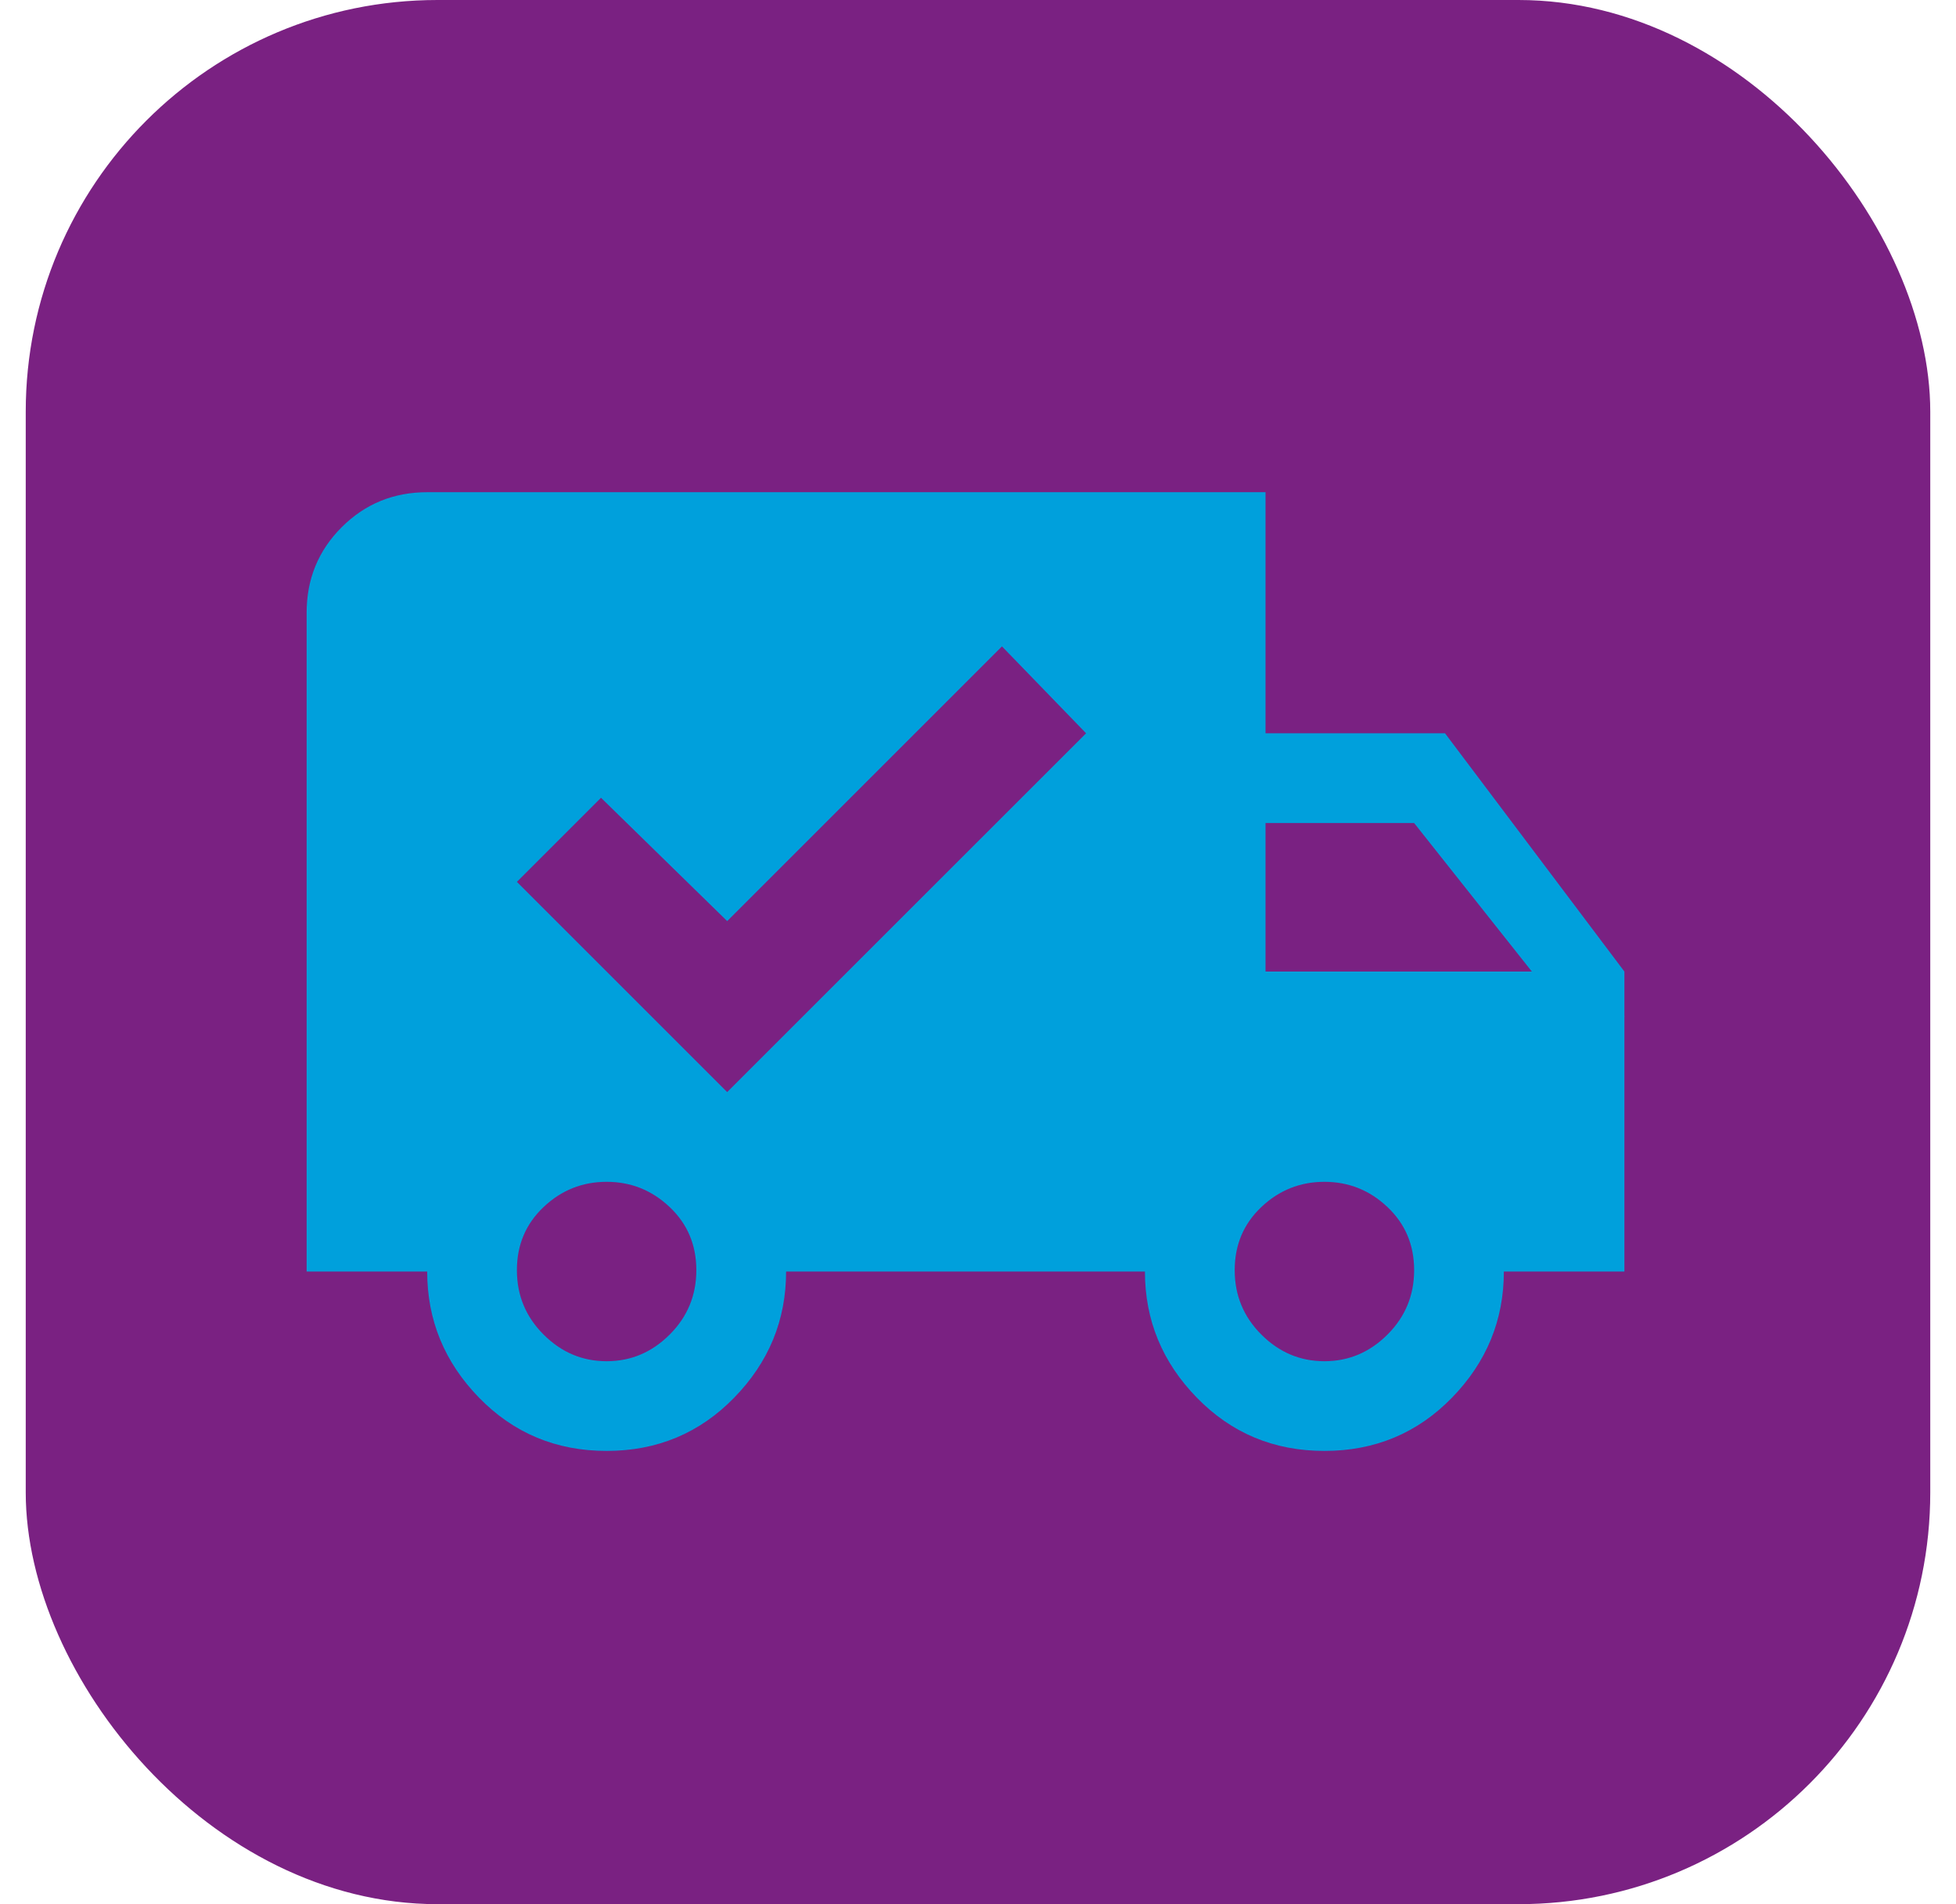
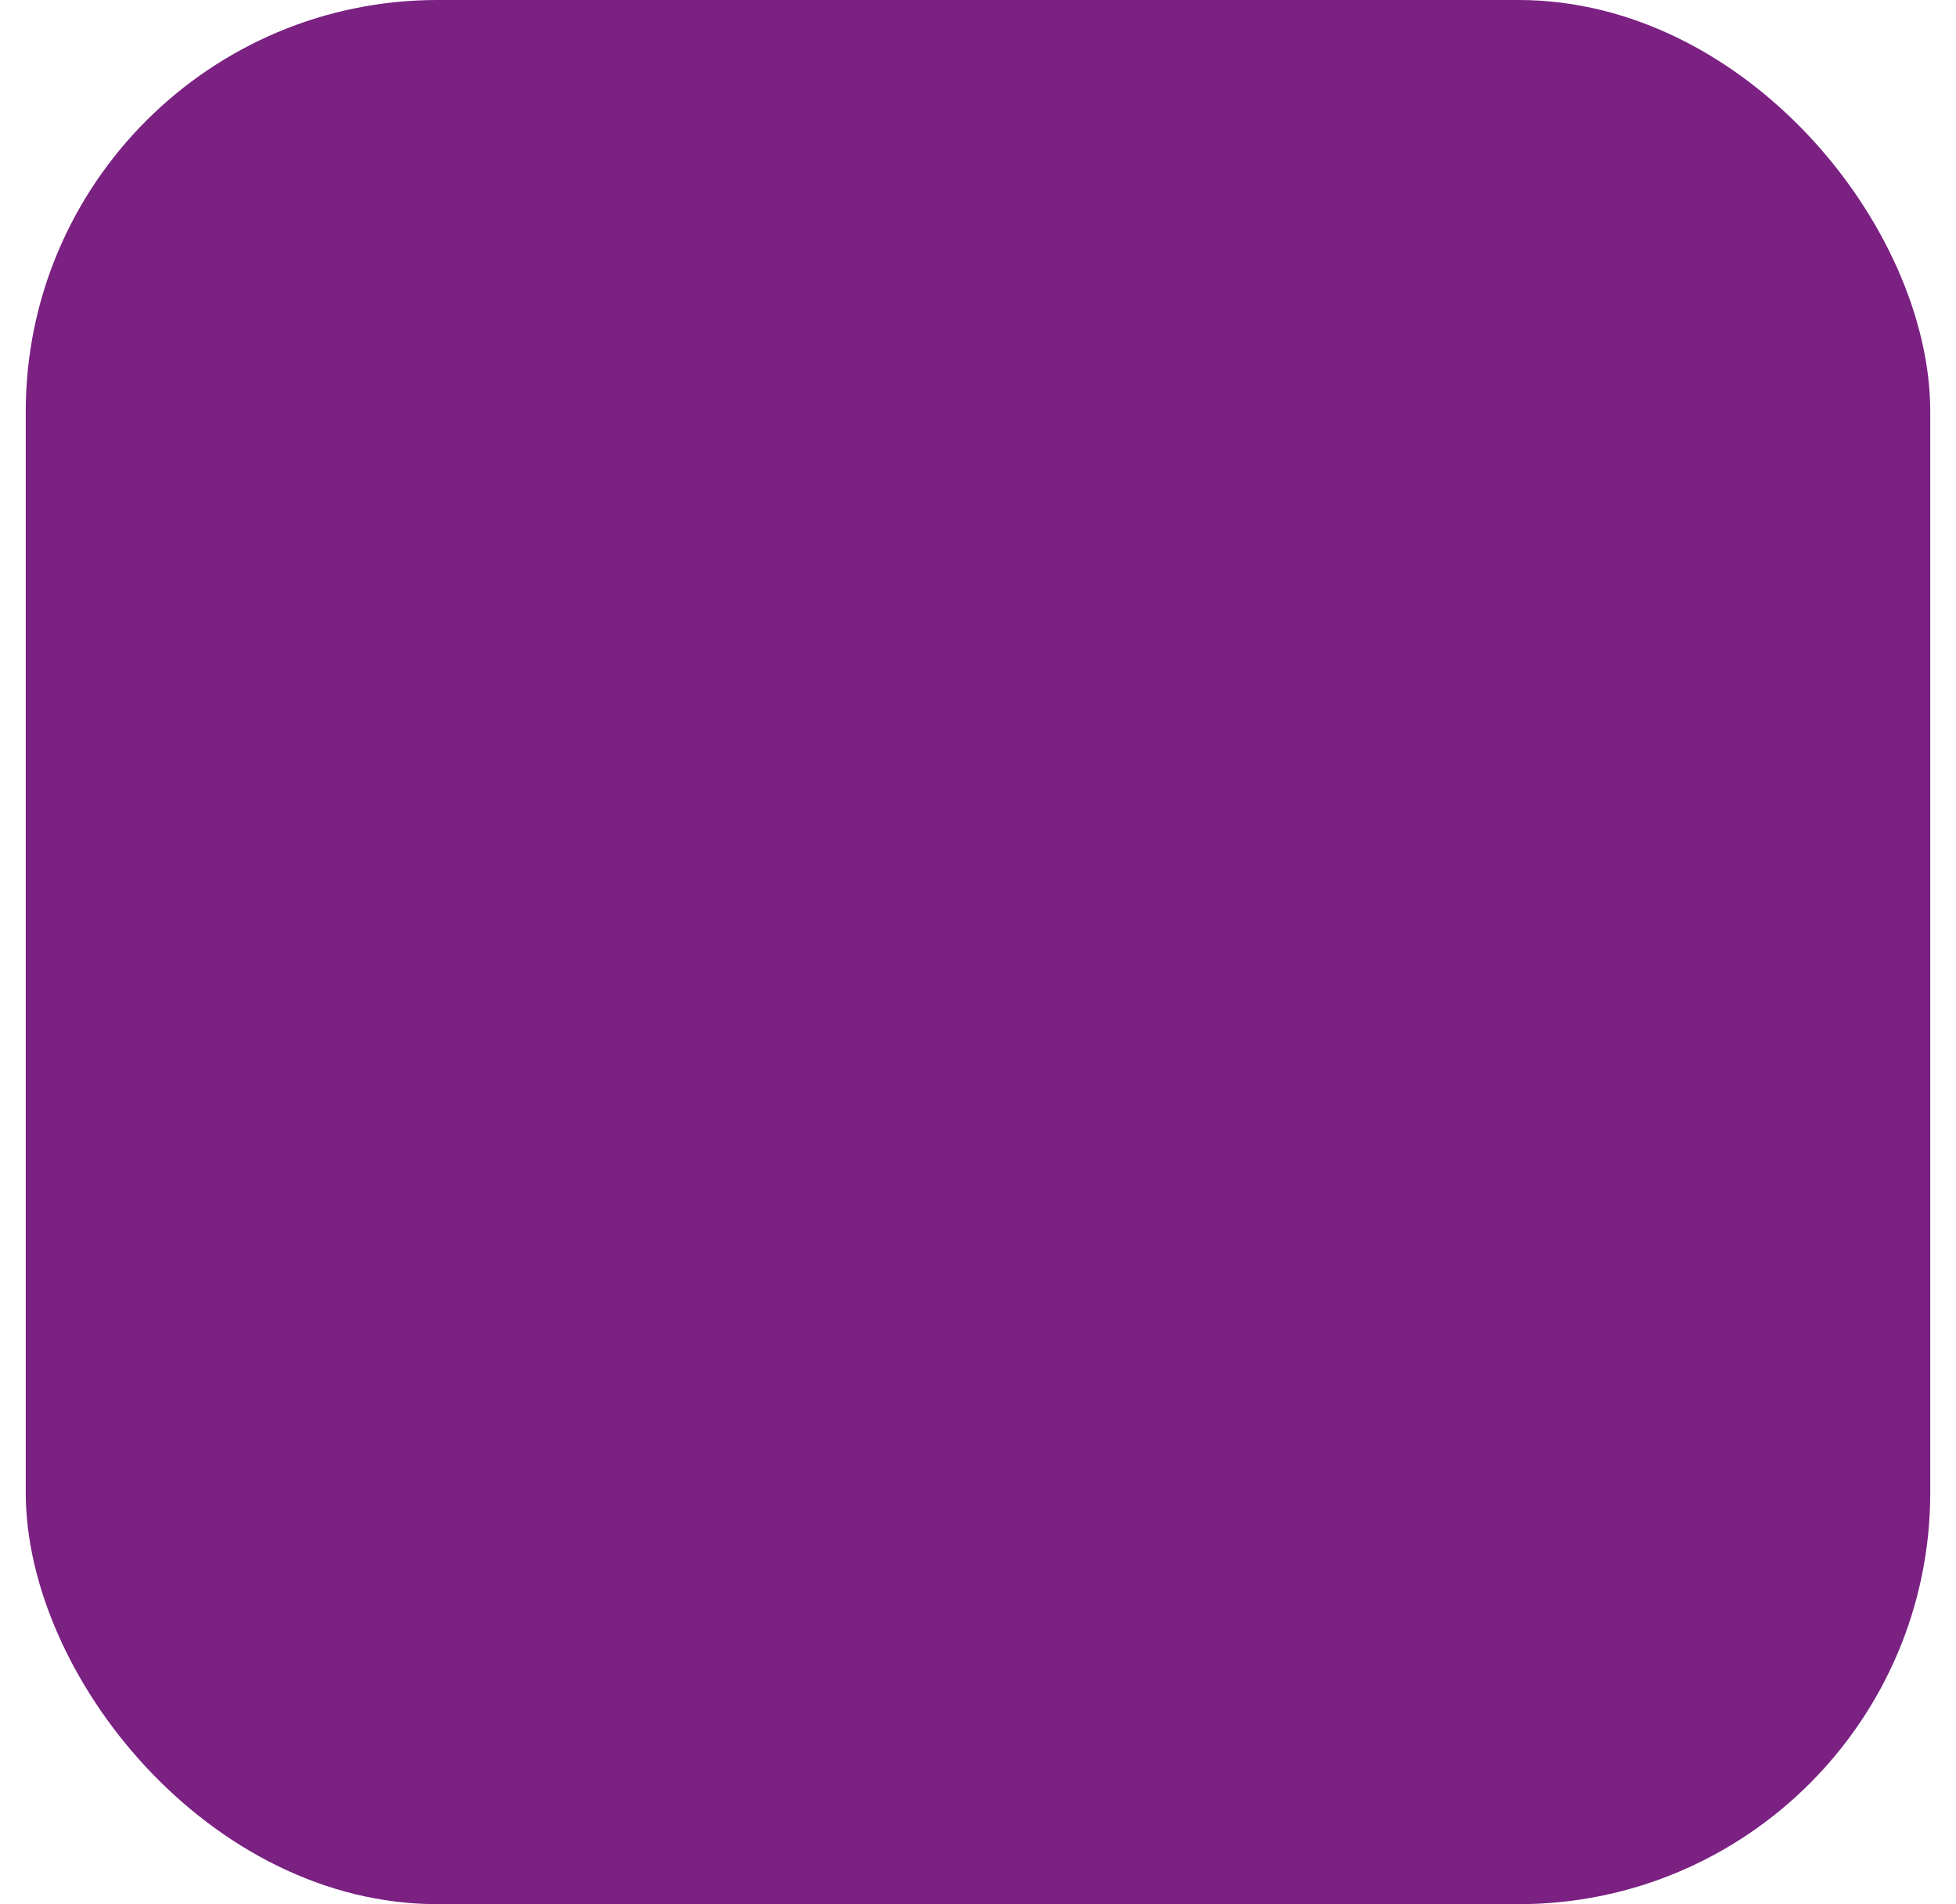
<svg xmlns="http://www.w3.org/2000/svg" width="38" height="37" viewBox="0 0 38 37" fill="none">
  <rect x="0.5" width="37" height="37" rx="8" fill="#7A2182" />
-   <path d="M8.299 24.271H6.393V11.906C6.393 11.366 6.575 10.924 6.946 10.553C7.316 10.183 7.759 10 8.299 10H24.15V14.249V14.684H24.586H27.855L31.122 19.024V24.271H29.216H28.78V24.707C28.78 25.535 28.49 26.244 27.896 26.854C27.308 27.458 26.595 27.757 25.73 27.757C24.864 27.757 24.152 27.458 23.564 26.854C22.969 26.244 22.679 25.535 22.679 24.707V24.271H22.244H15.271H14.836V24.707C14.836 25.535 14.546 26.244 13.951 26.854C13.363 27.458 12.65 27.757 11.785 27.757C10.92 27.757 10.207 27.458 9.619 26.854C9.025 26.244 8.735 25.535 8.735 24.707V24.271H8.299ZM24.586 15.556H24.15V15.992V18.878V19.314H24.586H29.761H30.662L30.102 18.608L27.814 15.721L27.683 15.556H27.473H24.586ZM13.819 21.529L14.127 21.837L14.435 21.529L21.408 14.557L21.711 14.254L21.413 13.945L19.779 12.257L19.471 11.939L19.157 12.252L14.124 17.285L11.981 15.19L11.673 14.889L11.368 15.193L9.734 16.827L9.426 17.136L9.734 17.444L13.819 21.529ZM11.785 22.528C11.201 22.528 10.685 22.735 10.26 23.138C9.825 23.55 9.606 24.074 9.606 24.68C9.606 25.285 9.824 25.813 10.252 26.24C10.675 26.664 11.193 26.886 11.785 26.886C12.377 26.886 12.895 26.664 13.319 26.24C13.746 25.813 13.964 25.285 13.964 24.68C13.964 24.074 13.745 23.55 13.31 23.138C12.885 22.735 12.37 22.528 11.785 22.528ZM25.73 22.528C25.145 22.528 24.63 22.735 24.204 23.138C23.77 23.55 23.551 24.074 23.551 24.68C23.551 25.285 23.769 25.813 24.196 26.24C24.62 26.664 25.138 26.886 25.73 26.886C26.322 26.886 26.84 26.664 27.264 26.24C27.691 25.813 27.909 25.285 27.909 24.68C27.909 24.074 27.69 23.55 27.255 23.138C26.83 22.735 26.314 22.528 25.73 22.528Z" fill="#00A0DC" stroke="#00A0DC" stroke-width="0.872" />
</svg>